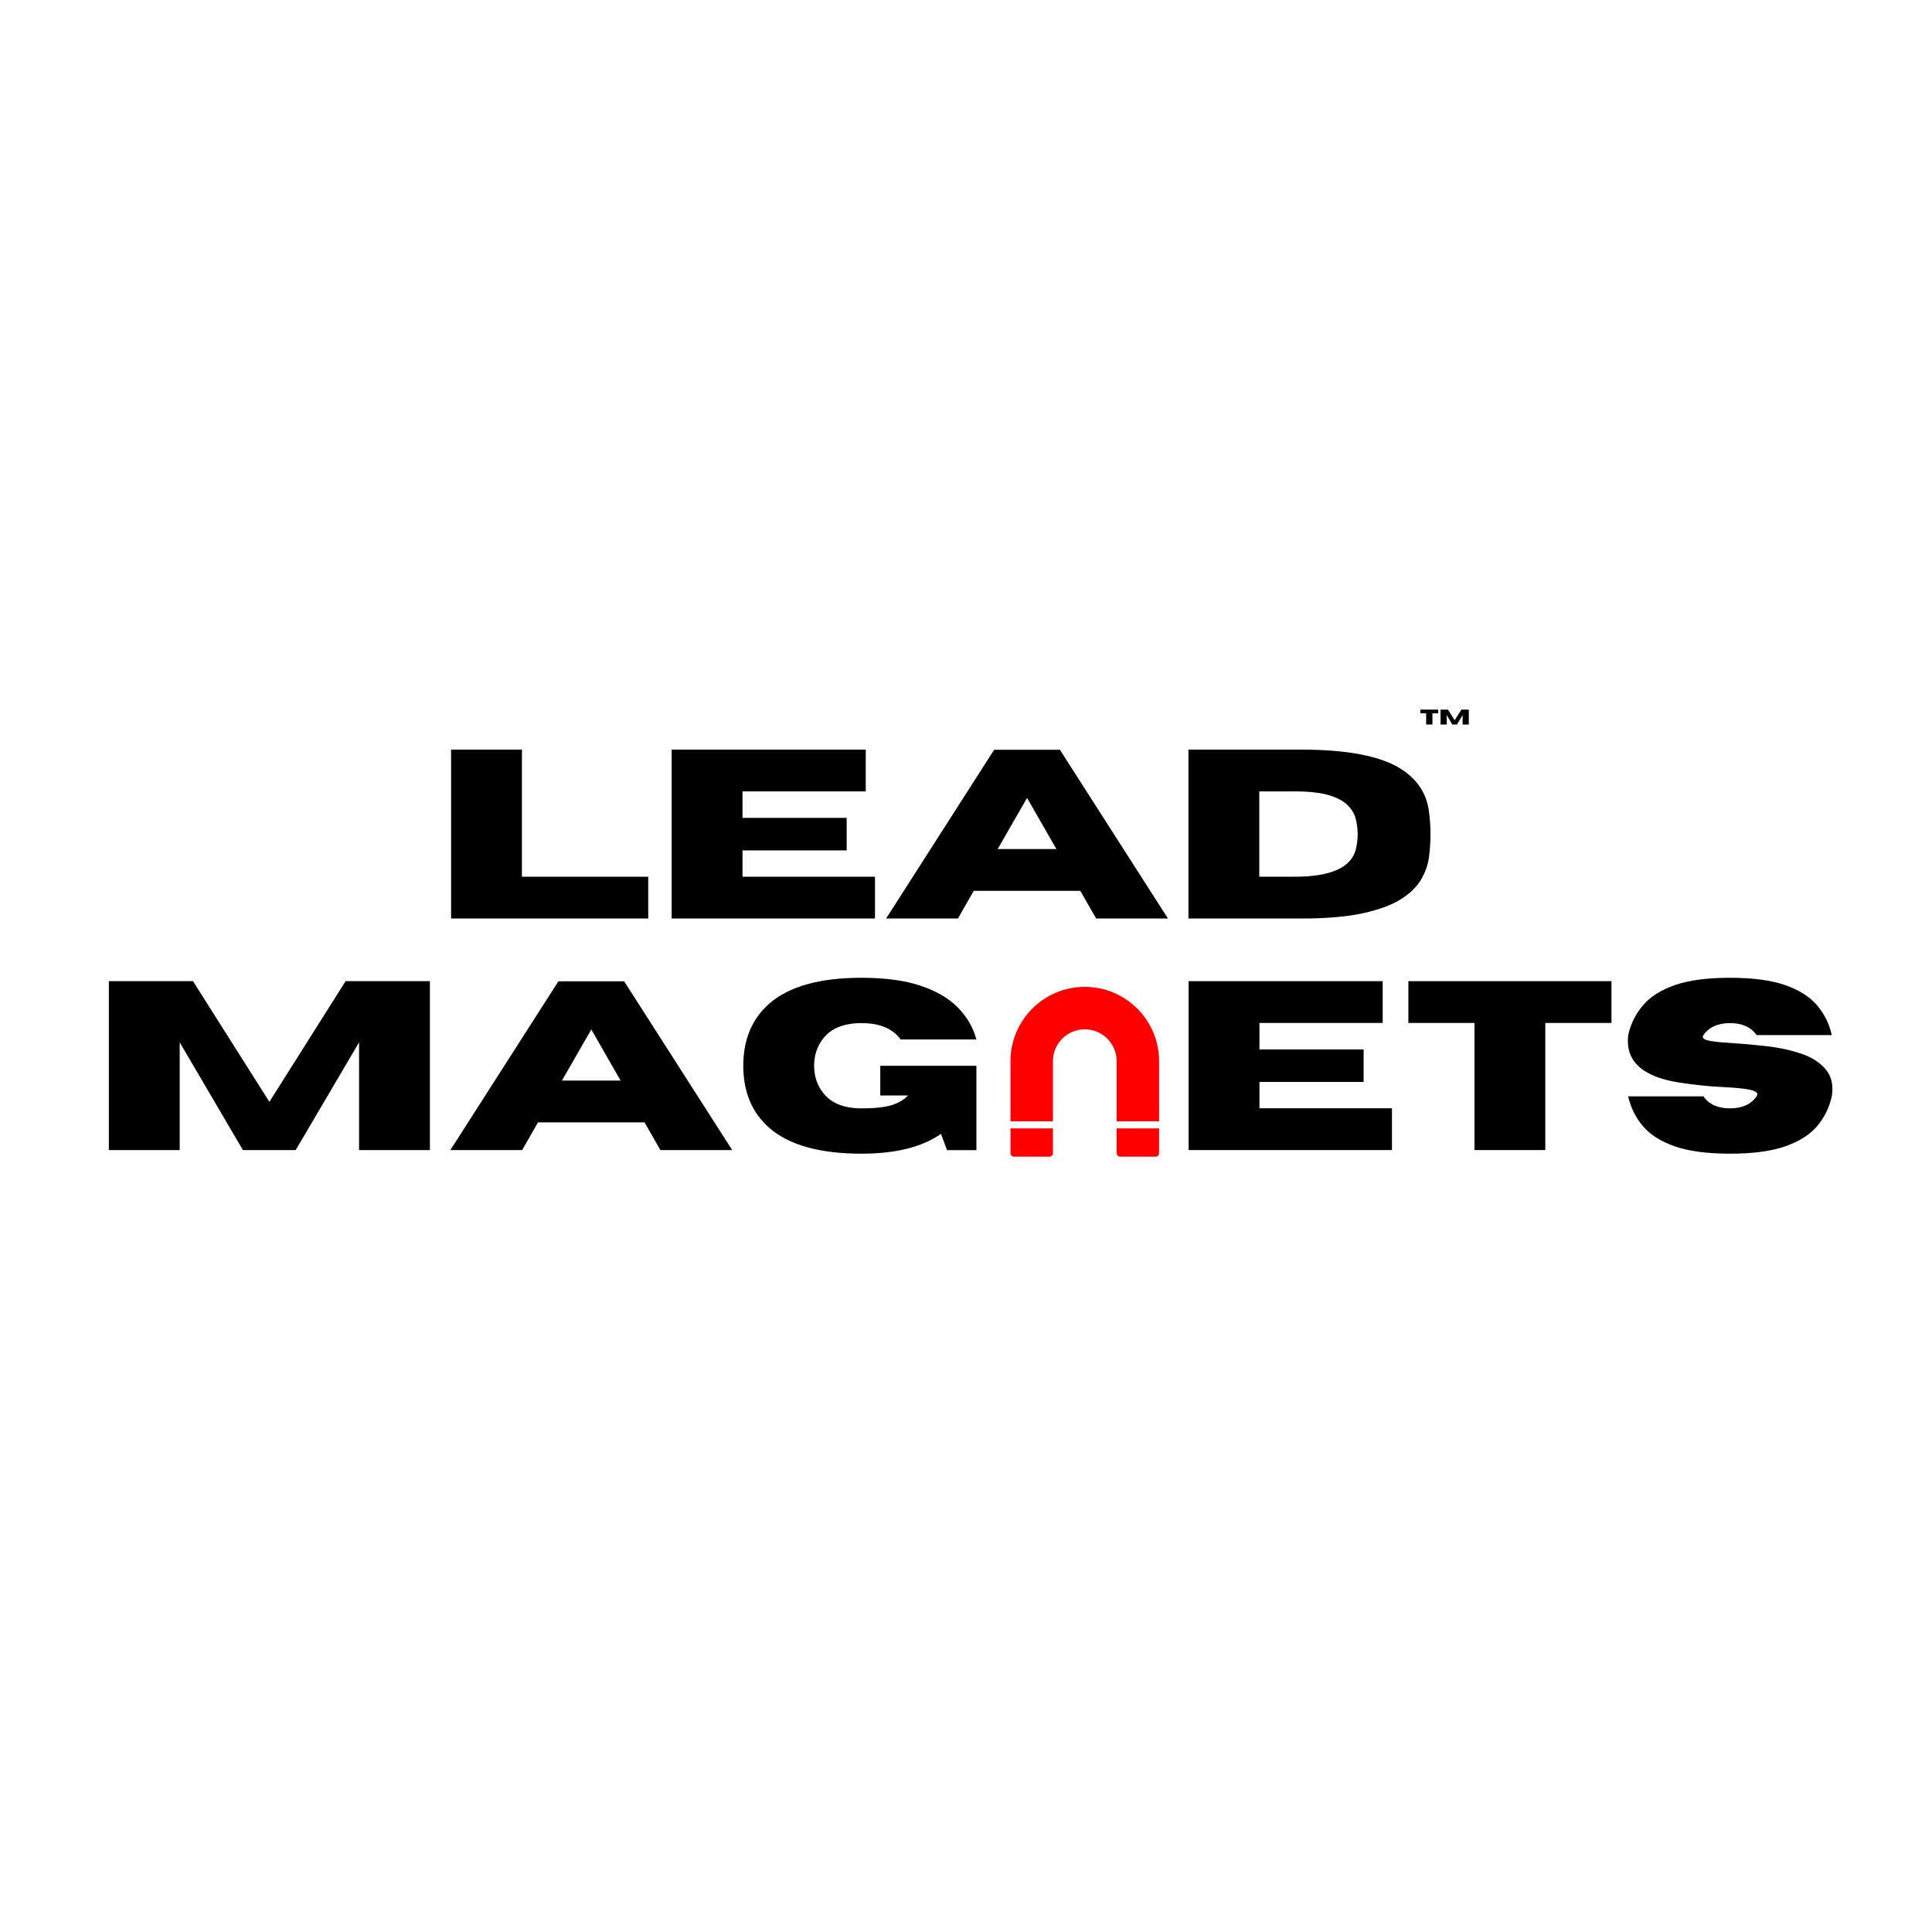
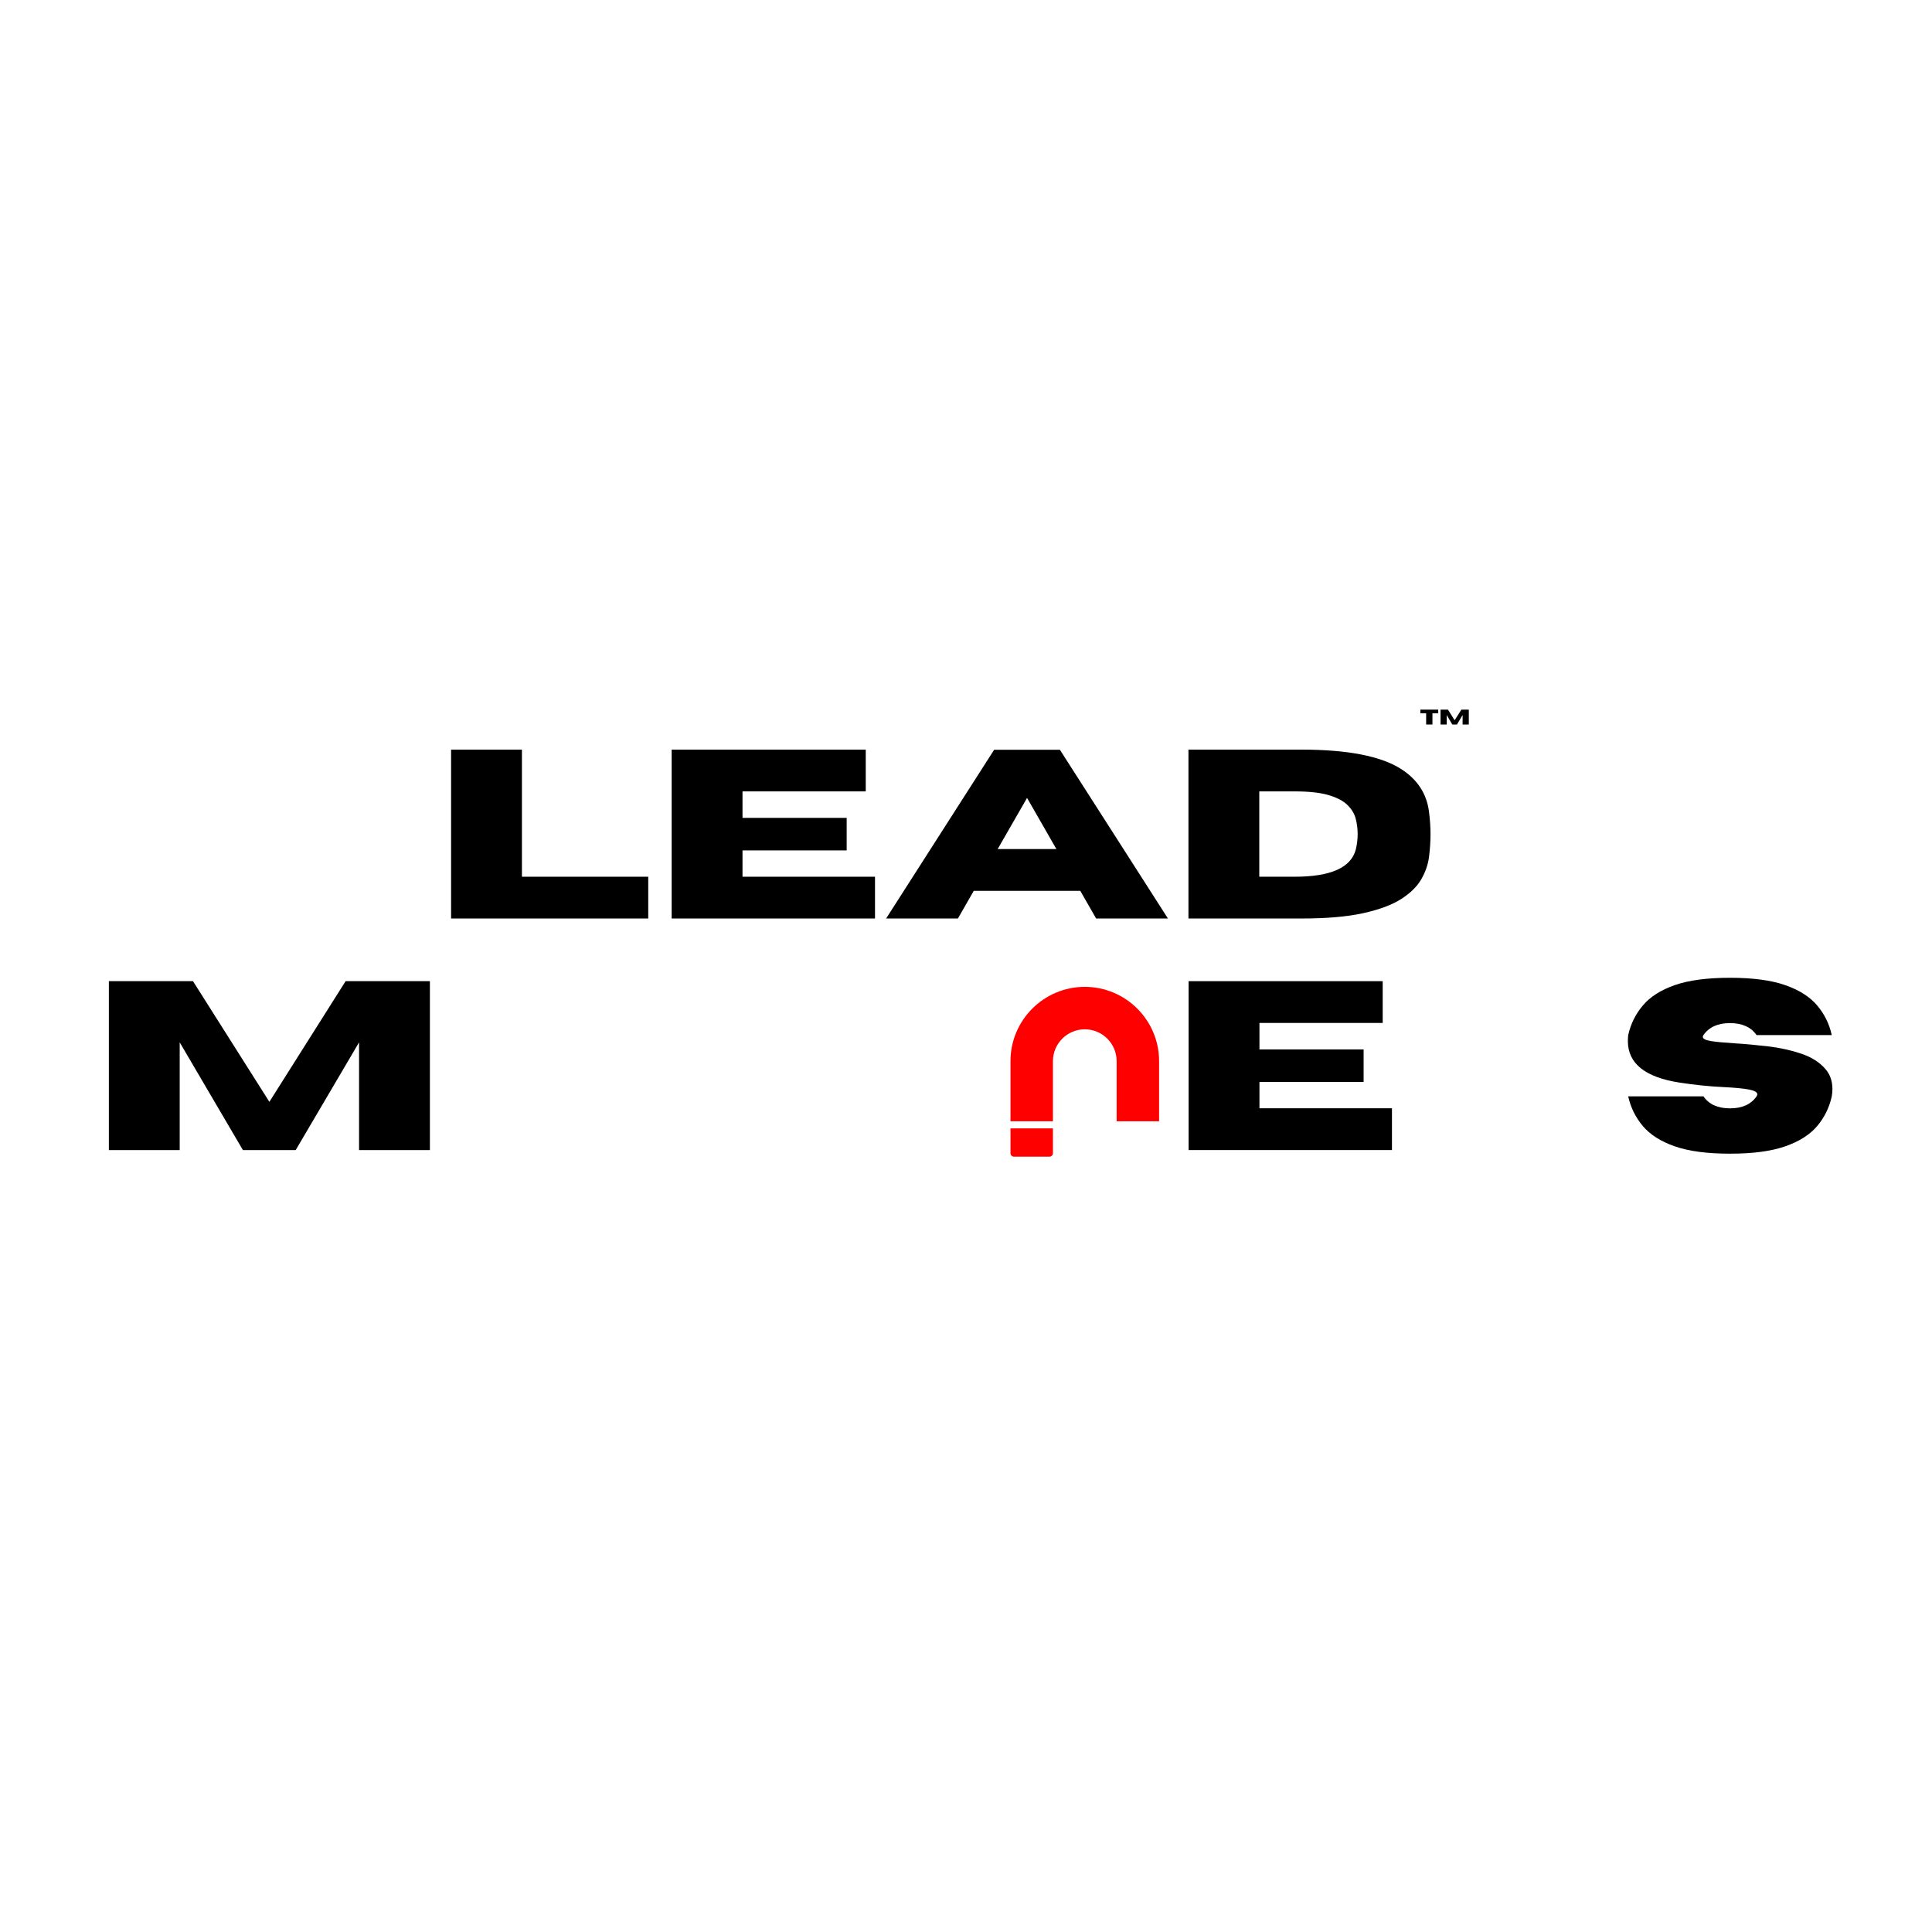
<svg xmlns="http://www.w3.org/2000/svg" width="500" zoomAndPan="magnify" viewBox="0 0 375 375" height="500" preserveAspectRatio="xMidYMid meet" version="1.0">
  <defs>
    <g />
    <clipPath id="3f2aebea70">
-       <path d="M 216 219 L 224.941 219 L 224.941 224.965 L 216 224.965 Z M 216 219 " clip-rule="nonzero" />
-     </clipPath>
+       </clipPath>
    <clipPath id="5c86ecef2f">
      <path d="M 196.133 219 L 205 219 L 205 224.965 L 196.133 224.965 Z M 196.133 219 " clip-rule="nonzero" />
    </clipPath>
    <clipPath id="d29fbf34cf">
      <path d="M 196.133 191.543 L 224.941 191.543 L 224.941 218 L 196.133 218 Z M 196.133 191.543 " clip-rule="nonzero" />
    </clipPath>
  </defs>
  <g fill="#000000" fill-opacity="1">
    <g transform="translate(83.9, 178.281)">
      <g>
        <path d="M 41.922 0 L 3.656 0 L 3.656 -32.781 L 17.406 -32.781 L 17.406 -8.109 L 41.922 -8.109 Z M 41.922 0 " />
      </g>
    </g>
  </g>
  <g fill="#000000" fill-opacity="1">
    <g transform="translate(126.713, 178.281)">
      <g>
        <path d="M 43.125 0 L 3.656 0 L 3.656 -32.781 L 41.328 -32.781 L 41.328 -24.672 L 17.406 -24.672 L 17.406 -19.531 L 37.625 -19.531 L 37.625 -13.219 L 17.406 -13.219 L 17.406 -8.109 L 43.125 -8.109 Z M 43.125 0 " />
      </g>
    </g>
  </g>
  <g fill="#000000" fill-opacity="1">
    <g transform="translate(171.649, 178.281)">
      <g>
        <path d="M 55.047 0 L 41.109 0 L 38.031 -5.375 L 17.359 -5.375 L 14.281 0 L 0.344 0 L 21.312 -32.75 L 34.078 -32.75 Z M 33.391 -13.484 L 27.703 -23.406 L 22 -13.484 Z M 33.391 -13.484 " />
      </g>
    </g>
  </g>
  <g fill="#000000" fill-opacity="1">
    <g transform="translate(227.021, 178.281)">
      <g>
        <path d="M 25.578 0 L 3.656 0 L 3.656 -32.781 L 25.578 -32.781 C 34.547 -32.781 41 -31.523 44.938 -29.016 C 48.102 -26.984 49.906 -24.223 50.344 -20.734 C 50.539 -19.234 50.641 -17.781 50.641 -16.375 C 50.641 -14.988 50.547 -13.535 50.359 -12.016 C 50.172 -10.504 49.664 -9.035 48.844 -7.609 C 48.02 -6.191 46.711 -4.91 44.922 -3.766 C 43.129 -2.629 40.676 -1.719 37.562 -1.031 C 34.445 -0.344 30.453 0 25.578 0 Z M 24.281 -8.109 C 31.27 -8.109 35.223 -9.875 36.141 -13.406 C 36.379 -14.395 36.5 -15.383 36.5 -16.375 C 36.5 -17.383 36.375 -18.379 36.125 -19.359 C 35.875 -20.336 35.336 -21.227 34.516 -22.031 C 33.703 -22.832 32.484 -23.473 30.859 -23.953 C 29.234 -24.43 27.039 -24.672 24.281 -24.672 L 17.406 -24.672 L 17.406 -8.109 Z M 24.281 -8.109 " />
      </g>
    </g>
  </g>
  <g fill="#000000" fill-opacity="1">
    <g transform="translate(279.47, 178.281)">
      <g />
    </g>
  </g>
  <g fill="#000000" fill-opacity="1">
    <g transform="translate(17.474, 223.225)">
      <g>
        <path d="M 65.969 0 L 52.219 0 L 52.219 -20.906 L 39.922 0 L 29.672 0 L 17.406 -20.906 L 17.406 0 L 3.656 0 L 3.656 -32.781 L 19.984 -32.781 L 34.812 -9.359 L 49.609 -32.781 L 65.969 -32.781 Z M 65.969 0 " />
      </g>
    </g>
  </g>
  <g fill="#000000" fill-opacity="1">
    <g transform="translate(87.07, 223.225)">
      <g>
-         <path d="M 55.047 0 L 41.109 0 L 38.031 -5.375 L 17.359 -5.375 L 14.281 0 L 0.344 0 L 21.312 -32.75 L 34.078 -32.75 Z M 33.391 -13.484 L 27.703 -23.406 L 22 -13.484 Z M 33.391 -13.484 " />
-       </g>
+         </g>
    </g>
  </g>
  <g fill="#000000" fill-opacity="1">
    <g transform="translate(142.442, 223.225)">
      <g>
-         <path d="M 24.781 0.703 C 16.676 0.703 10.711 -0.961 6.891 -4.297 C 3.516 -7.242 1.828 -11.266 1.828 -16.359 C 1.828 -21.453 3.516 -25.477 6.891 -28.438 C 10.711 -31.77 16.676 -33.438 24.781 -33.438 C 29.395 -33.438 33.234 -32.914 36.297 -31.875 C 39.359 -30.844 41.758 -29.43 43.5 -27.641 C 45.25 -25.859 46.441 -23.801 47.078 -21.469 L 32.375 -21.469 C 30.832 -23.582 28.301 -24.641 24.781 -24.641 C 21.457 -24.641 19.016 -23.691 17.453 -21.797 C 16.203 -20.254 15.578 -18.441 15.578 -16.359 C 15.578 -14.266 16.203 -12.457 17.453 -10.938 C 19.016 -9.039 21.457 -8.094 24.781 -8.094 C 27.457 -8.094 29.469 -8.32 30.812 -8.781 C 32.164 -9.25 33.156 -9.852 33.781 -10.594 L 28.422 -10.594 L 28.422 -16.359 L 47.078 -16.359 L 47.078 0.016 L 41.375 0.016 L 40.203 -3.156 C 36.566 -0.582 31.426 0.703 24.781 0.703 Z M 24.781 0.703 " />
-       </g>
+         </g>
    </g>
  </g>
  <g fill="#000000" fill-opacity="1">
    <g transform="translate(192.246, 223.225)">
      <g />
    </g>
  </g>
  <g fill="#000000" fill-opacity="1">
    <g transform="translate(203.845, 223.225)">
      <g />
    </g>
  </g>
  <g fill="#000000" fill-opacity="1">
    <g transform="translate(215.445, 223.225)">
      <g />
    </g>
  </g>
  <g fill="#000000" fill-opacity="1">
    <g transform="translate(227.052, 223.225)">
      <g>
        <path d="M 43.125 0 L 3.656 0 L 3.656 -32.781 L 41.328 -32.781 L 41.328 -24.672 L 17.406 -24.672 L 17.406 -19.531 L 37.625 -19.531 L 37.625 -13.219 L 17.406 -13.219 L 17.406 -8.109 L 43.125 -8.109 Z M 43.125 0 " />
      </g>
    </g>
  </g>
  <g fill="#000000" fill-opacity="1">
    <g transform="translate(271.989, 223.225)">
      <g>
-         <path d="M 27.953 0 L 14.203 0 L 14.203 -24.672 L 1.375 -24.672 L 1.375 -32.781 L 40.797 -32.781 L 40.797 -24.672 L 27.953 -24.672 Z M 27.953 0 " />
-       </g>
+         </g>
    </g>
  </g>
  <g fill="#000000" fill-opacity="1">
    <g transform="translate(314.14, 223.225)">
      <g>
        <path d="M 21.656 0.703 C 17.219 0.703 13.645 0.227 10.938 -0.719 C 8.227 -1.664 6.164 -2.973 4.75 -4.641 C 3.332 -6.316 2.379 -8.242 1.891 -10.422 L 16.5 -10.422 C 17.57 -8.867 19.289 -8.094 21.656 -8.094 C 24.008 -8.094 25.727 -8.867 26.812 -10.422 C 26.906 -10.566 26.953 -10.703 26.953 -10.828 C 26.953 -11.234 26.406 -11.539 25.312 -11.75 C 24.227 -11.957 22.602 -12.113 20.438 -12.219 C 17.719 -12.344 14.859 -12.633 11.859 -13.094 C 5.172 -14.125 1.828 -16.812 1.828 -21.156 C 1.828 -21.52 1.848 -21.906 1.891 -22.312 C 2.379 -24.488 3.332 -26.41 4.75 -28.078 C 6.164 -29.754 8.227 -31.066 10.938 -32.016 C 13.645 -32.961 17.219 -33.438 21.656 -33.438 C 26.082 -33.438 29.648 -32.961 32.359 -32.016 C 35.078 -31.066 37.145 -29.754 38.562 -28.078 C 39.977 -26.41 40.926 -24.488 41.406 -22.312 L 26.812 -22.312 C 25.727 -23.863 24.008 -24.641 21.656 -24.641 C 19.289 -24.641 17.57 -23.863 16.5 -22.312 C 16.414 -22.195 16.375 -22.082 16.375 -21.969 C 16.375 -21.602 16.895 -21.332 17.938 -21.156 C 18.977 -20.988 20.516 -20.844 22.547 -20.719 C 24.586 -20.594 26.754 -20.395 29.047 -20.125 C 31.348 -19.852 33.5 -19.379 35.5 -18.703 C 37.508 -18.023 39.078 -17.02 40.203 -15.688 C 41.086 -14.664 41.531 -13.375 41.531 -11.812 C 41.531 -11.363 41.488 -10.898 41.406 -10.422 C 40.926 -8.242 39.977 -6.316 38.562 -4.641 C 37.145 -2.973 35.078 -1.664 32.359 -0.719 C 29.648 0.227 26.082 0.703 21.656 0.703 Z M 21.656 0.703 " />
      </g>
    </g>
  </g>
  <g clip-path="url(#3f2aebea70)">
    <path fill="#ff0000" d="M 216.738 219.02 L 216.738 223.828 C 216.738 224.207 217.043 224.512 217.426 224.512 L 224.293 224.512 C 224.672 224.512 224.98 224.207 224.98 223.828 L 224.98 219.02 Z M 216.738 219.02 " fill-opacity="1" fill-rule="nonzero" />
  </g>
  <g clip-path="url(#5c86ecef2f)">
    <path fill="#ff0000" d="M 196.133 219.02 L 196.133 223.828 C 196.133 224.207 196.441 224.512 196.82 224.512 L 203.688 224.512 C 204.066 224.512 204.375 224.207 204.375 223.828 L 204.375 219.02 Z M 196.133 219.02 " fill-opacity="1" fill-rule="nonzero" />
  </g>
  <g clip-path="url(#d29fbf34cf)">
    <path fill="#ff0000" d="M 216.738 205.969 L 216.738 217.645 L 224.98 217.645 L 224.98 205.969 C 224.98 198.016 218.508 191.547 210.555 191.547 C 202.602 191.547 196.133 198.016 196.133 205.969 L 196.133 217.645 L 204.375 217.645 L 204.375 205.969 C 204.375 202.562 207.148 199.789 210.555 199.789 C 213.965 199.789 216.738 202.562 216.738 205.969 Z M 216.738 205.969 " fill-opacity="1" fill-rule="nonzero" />
  </g>
  <g fill="#000000" fill-opacity="1">
    <g transform="translate(275.566, 140.628)">
      <g>
        <path d="M 2.469 0 L 1.25 0 L 1.25 -2.172 L 0.125 -2.172 L 0.125 -2.891 L 3.594 -2.891 L 3.594 -2.172 L 2.469 -2.172 Z M 2.469 0 " />
      </g>
    </g>
  </g>
  <g fill="#000000" fill-opacity="1">
    <g transform="translate(279.281, 140.628)">
      <g>
        <path d="M 5.812 0 L 4.609 0 L 4.609 -1.844 L 3.516 0 L 2.609 0 L 1.531 -1.844 L 1.531 0 L 0.328 0 L 0.328 -2.891 L 1.766 -2.891 L 3.062 -0.828 L 4.375 -2.891 L 5.812 -2.891 Z M 5.812 0 " />
      </g>
    </g>
  </g>
</svg>